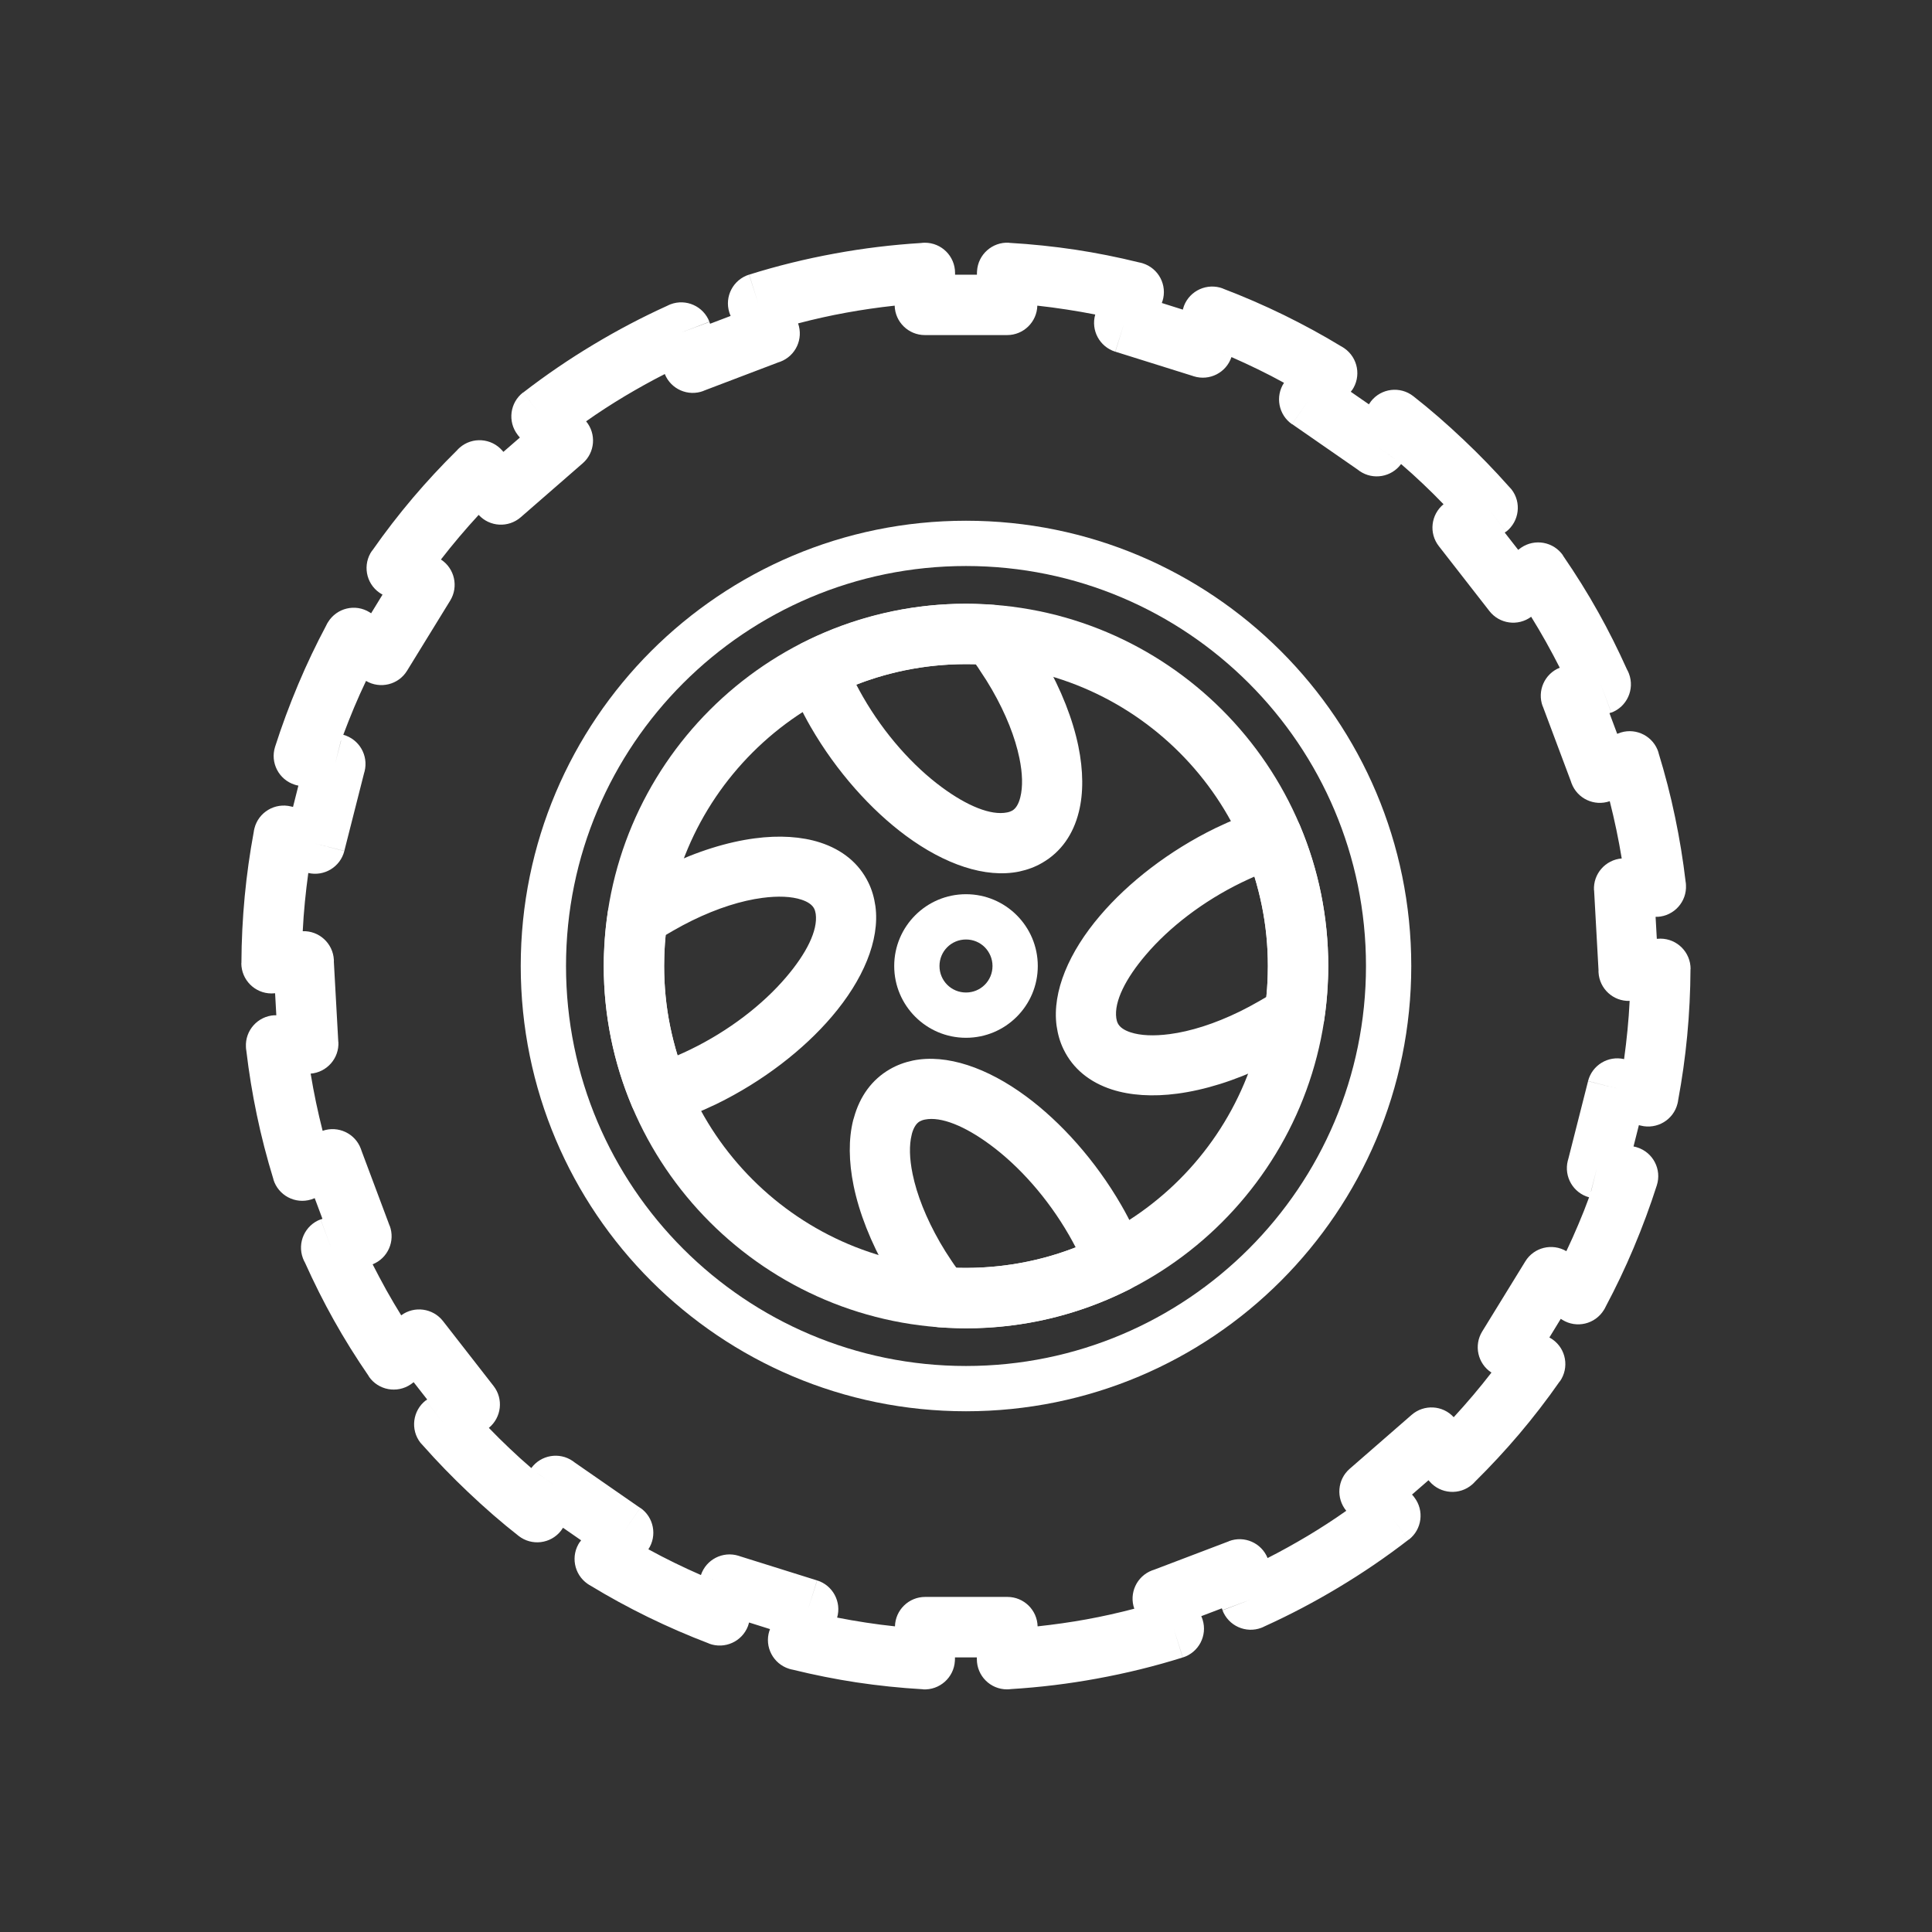
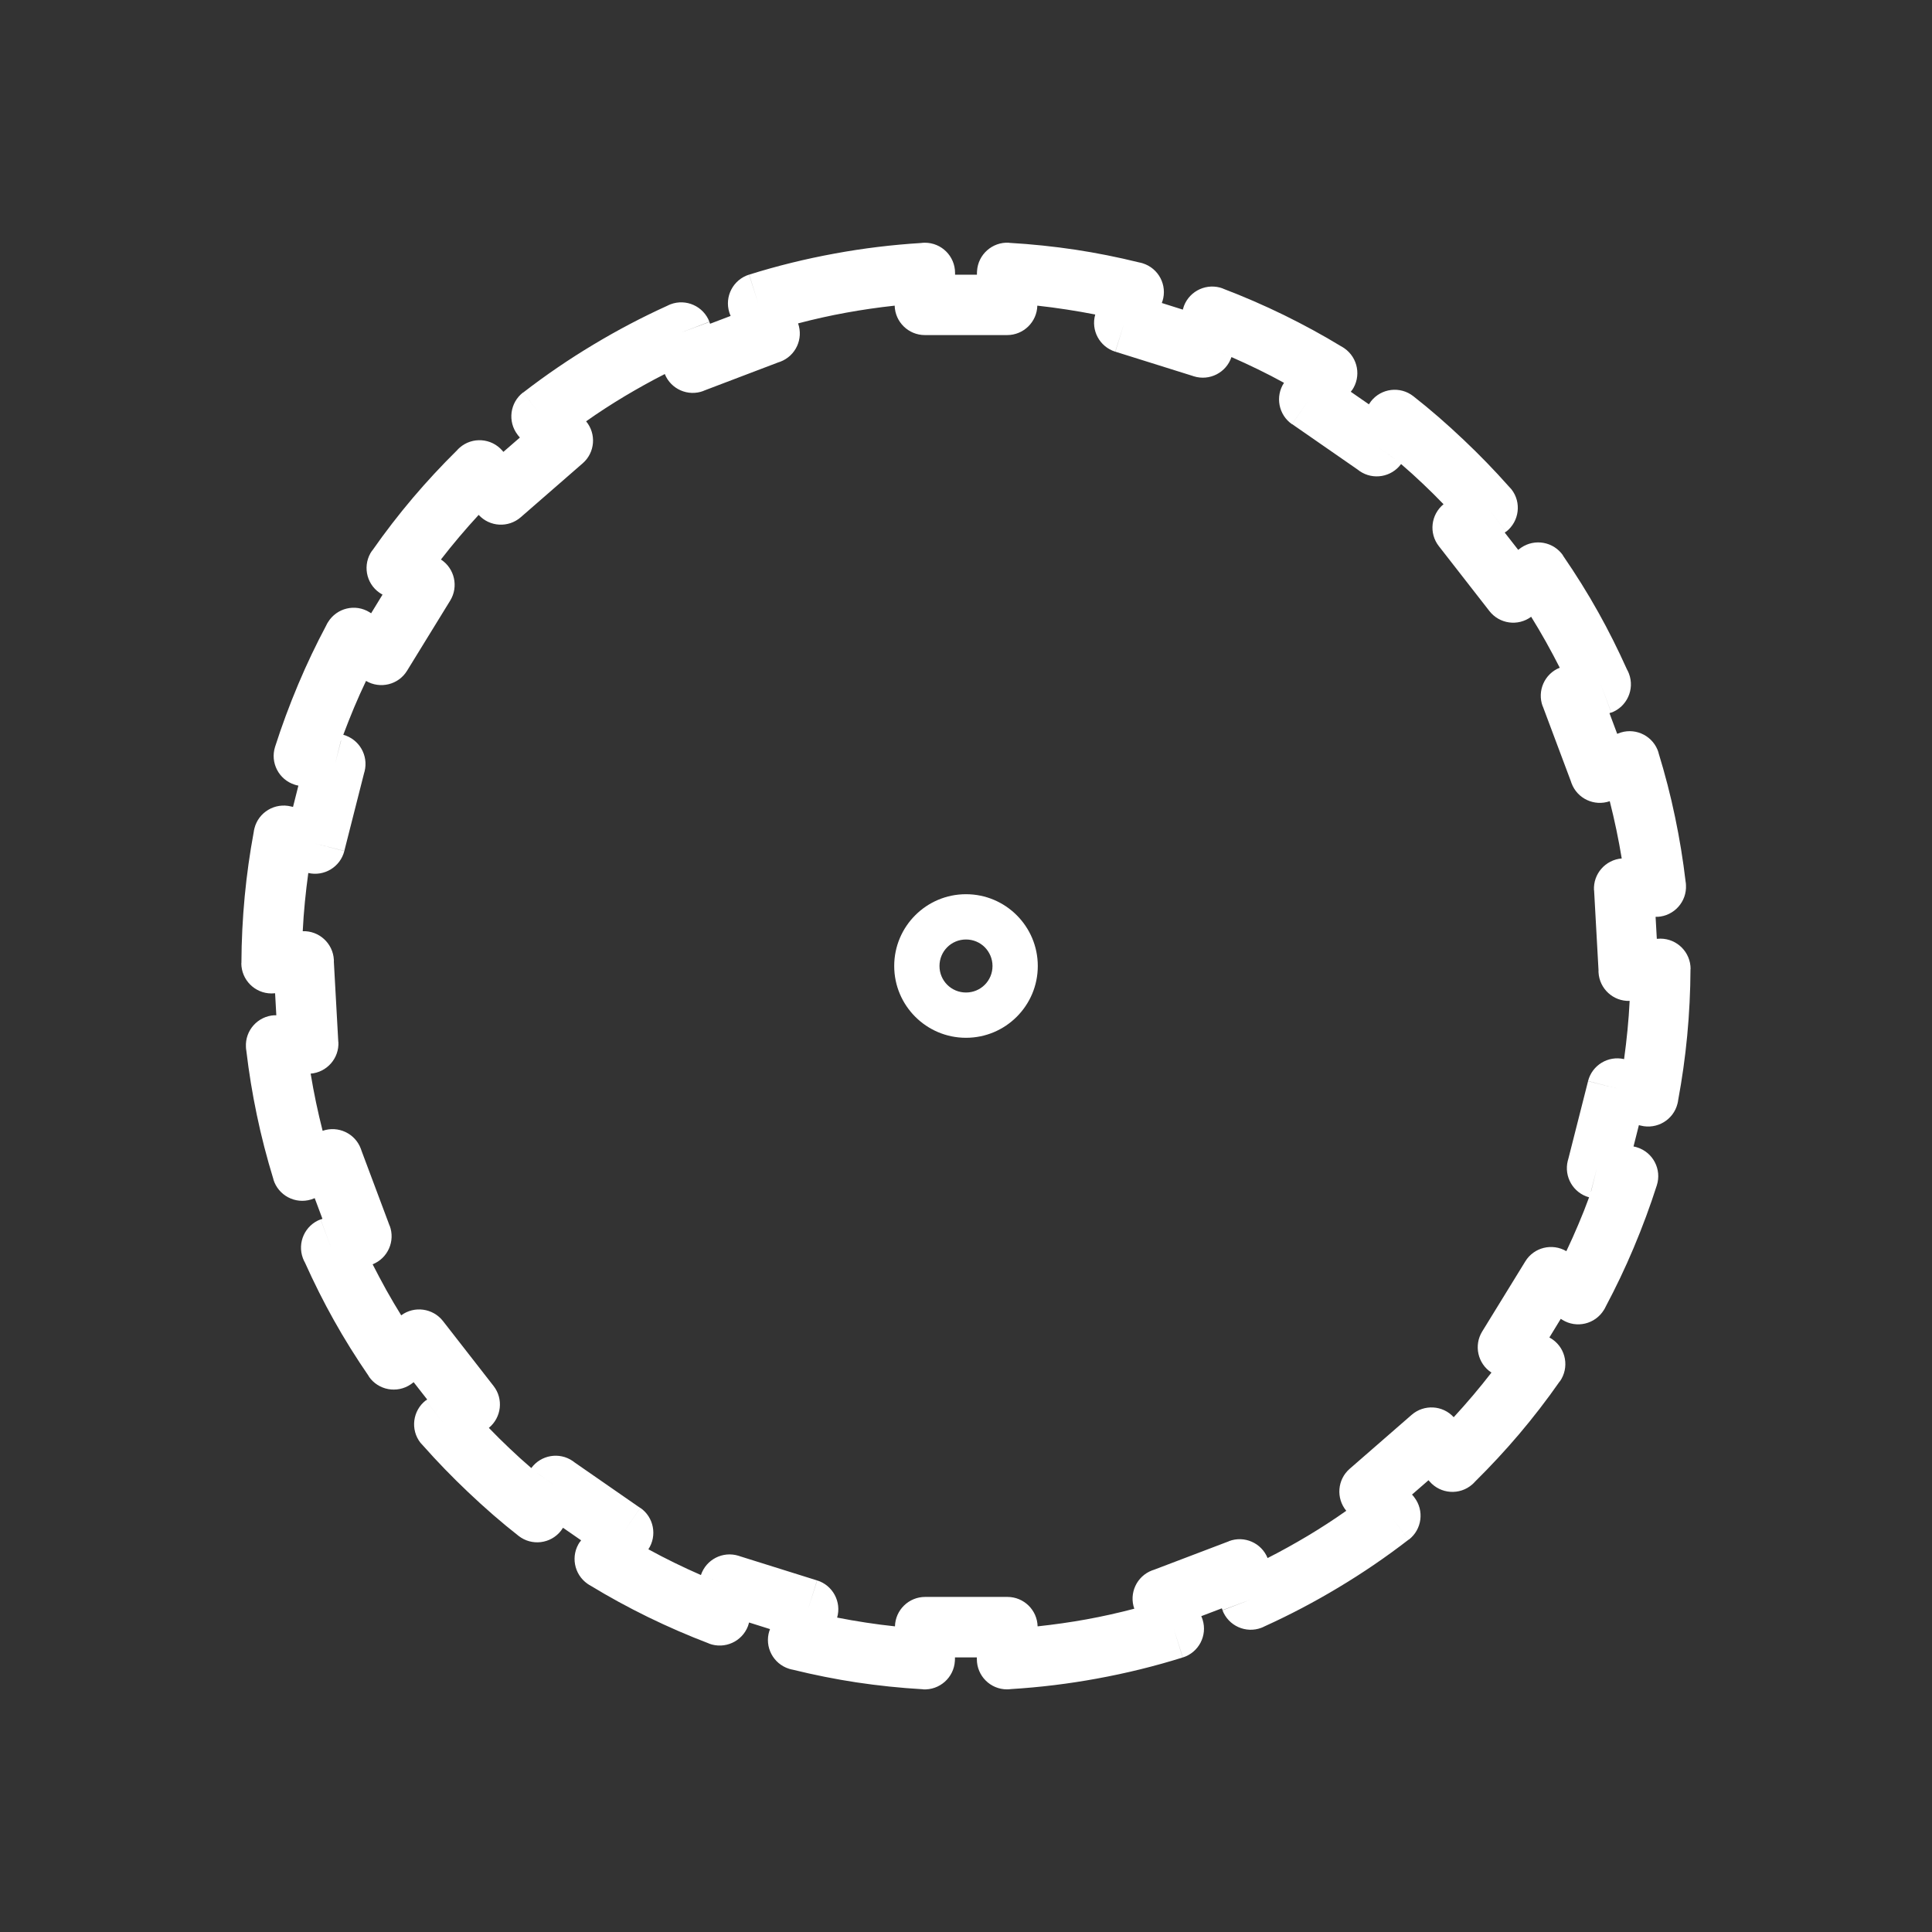
<svg xmlns="http://www.w3.org/2000/svg" version="1.1" id="Livello_1" x="0px" y="0px" viewBox="0 0 2048 2048" style="enable-background:new 0 0 2048 2048;" xml:space="preserve">
  <rect x="0" y="0" width="2048" height="2048" fill="#333333" stroke="none" />
  <style type="text/css">
	.st0{fill:#FFFFFF;}
	.st1{fill:none;}
</style>
  <g id="Layer_x0020_1">
    <path class="st0" d="M1035.6,291.2v-1.9h0c0-0.6,0-1.2,0.1-1.9c1-17.6,16.2-31.1,33.8-30.1l0,0.1c24.3,1.4,47.8,3.9,70.5,7.3   c22.4,3.4,44.9,7.9,67.2,13.4c1.4,0.2,2.7,0.6,4.1,1c16.9,5.3,26.3,23.2,21,40.1l-0.1,0l-0.6,2l22.2,7l0.1-0.2   c0.3-1.2,0.7-2.4,1.1-3.6c6.3-16.5,24.7-24.8,41.3-18.6l0,0.1c21.8,8.3,43.5,17.7,65,28.2c20.9,10.3,41,21.2,60.2,32.9   c1.2,0.6,2.4,1.4,3.6,2.2c14.5,10.1,18.1,30,8.1,44.5l-0.1-0.1l-1.2,1.7l19.2,13.3c0.7-1.1,1.4-2.1,2.2-3.2   c10.9-13.9,31-16.3,44.9-5.4l0,0c17.9,14,35.7,29.5,53.5,46.4c16.8,15.9,32.6,32.2,47.4,48.9c1.1,1.1,2.1,2.2,3.1,3.4   c10.9,13.9,8.3,34.1-5.6,44.9l-19.7-25.3l19.6,25.2l-1.4,1.1l14.3,18.3l0.6-0.5c0.8-0.6,1.6-1.2,2.4-1.8c14.6-10,34.5-6.3,44.5,8.2   l-0.1,0.1c13.6,19.8,26.2,39.9,37.5,60.2c10.6,18.9,20.7,39.1,30.3,60.4c0.8,1.5,1.6,3,2.2,4.7c6.2,16.6-2.2,35-18.7,41.2l-11.2-30   l11.1,29.9l-1.9,0.7l8.2,21.9c1.2-0.5,2.5-1,3.8-1.4c16.9-5.2,34.8,4.3,40,21.2l-30.6,9.4l30.5-9.4c6.9,22.5,12.9,45.4,17.7,68.7   c4.7,22.4,8.4,45.1,11.1,68c0.2,1.2,0.4,2.5,0.4,3.8c1,17.6-12.5,32.7-30.2,33.7l-1.8-32l1.8,31.9l-2,0.1l1.3,23.3   c1.3-0.1,2.5-0.2,3.9-0.2c17.7,0.1,31.9,14.5,31.9,32.1h-0.1c-0.1,24-1.3,47.7-3.5,70.9c-2.2,23.1-5.4,45.7-9.5,67.8   c-0.2,1.4-0.4,2.8-0.8,4.2c-4.3,17.1-21.7,27.5-38.9,23.2l0,0l-2-0.5l-5.7,22.6l0.4,0.1c1.2,0.2,2.3,0.5,3.5,0.9   c16.8,5.3,26.2,23.3,20.8,40.2l0,0c-7,21.9-15.2,44.1-24.6,66.4c-9.1,21.6-19,42.3-29.6,62.2c-0.5,1.2-1.2,2.4-1.9,3.5   c-9.3,15.1-29,19.8-44,10.5l16.8-27.3l-16.8,27.3l-1.7-1.1l-12.1,19.8l0.9,0.5c0.8,0.5,1.6,1,2.4,1.5c14.5,10.1,18,30.1,7.8,44.6   l-0.1-0.1c-13.8,19.8-28.3,38.5-43.2,56.1c-14.7,17.3-30.2,34-46.5,50.1c-0.9,1.1-2,2.1-3.1,3.1c-13.3,11.6-33.5,10.2-45.1-3.1   l24.1-21l-24.1,21l-1.2-1.4l-17.5,15.2l0.6,0.7c0.6,0.7,1.3,1.4,1.8,2.2c10.8,14,8.2,34.1-5.8,44.9l-19.6-25.3l19.5,25.2   c-23.8,18.4-48.7,35.4-74.6,50.9c-25.3,15.2-51.3,28.9-78,41c-1.1,0.6-2.3,1.1-3.5,1.6c-16.5,6.3-35-2-41.3-18.5l29.9-11.4   l-29.9,11.2l-0.7-1.9l-21.8,8.3c0.5,1.2,1,2.4,1.4,3.7c5.3,16.9-4.1,34.8-21,40.1l-9.6-30.5l9.5,30.5c-29.3,9.2-59.7,16.7-91,22.4   c-29.9,5.5-60.2,9.2-91,11.1c-1.4,0.2-2.8,0.3-4.2,0.3c-17.7,0-32-14.3-32-32v-1.9h-23.2v1.9h0c0,0.6,0,1.2-0.1,1.9   c-1,17.6-16.2,31.1-33.8,30.1l0-0.1c-24.3-1.4-47.8-3.9-70.5-7.3c-22.4-3.4-44.9-7.9-67.3-13.4c-1.4-0.2-2.7-0.6-4.1-1   c-16.9-5.3-26.3-23.2-21-40.1l0.1,0l0.6-2l-22.2-7l0,0.2c-0.3,1.2-0.7,2.4-1.1,3.6c-6.3,16.5-24.7,24.8-41.3,18.6l0-0.1   c-21.8-8.3-43.5-17.7-65-28.2c-21-10.3-41-21.2-60.2-32.9c-1.2-0.6-2.4-1.4-3.6-2.2c-14.5-10.1-18.1-30-8.1-44.5l0.1,0.1l1.2-1.7   l-19.2-13.3c-0.7,1.1-1.4,2.1-2.2,3.2c-10.9,13.9-31,16.3-44.9,5.4l0,0c-17.9-14-35.7-29.5-53.5-46.4   c-16.8-15.9-32.6-32.2-47.4-48.9c-1.1-1.1-2.1-2.2-3.1-3.4c-10.9-13.9-8.3-34.1,5.6-44.9l19.7,25.3l-19.6-25.2l1.4-1.1l-14.3-18.3   l-0.6,0.4c-0.8,0.6-1.6,1.3-2.4,1.8c-14.6,10-34.5,6.3-44.5-8.2l0.1-0.1c-13.6-19.8-26.2-39.9-37.5-60.2   c-10.6-18.9-20.7-39.1-30.3-60.4c-0.8-1.5-1.6-3-2.2-4.7c-6.2-16.6,2.2-35,18.7-41.2l11.2,30l-11.1-29.9l1.9-0.7l-8.2-21.9   c-1.2,0.5-2.5,1-3.8,1.4c-16.9,5.2-34.8-4.3-40-21.2l30.6-9.4l-30.5,9.4c-6.9-22.5-12.9-45.4-17.7-68.6c-4.7-22.4-8.4-45.1-11.1-68   c-0.2-1.2-0.4-2.5-0.4-3.8c-1-17.6,12.5-32.7,30.2-33.7l1.8,32l-1.8-31.9l2-0.1l-1.3-23.3c-1.3,0.1-2.5,0.2-3.9,0.2   c-17.7-0.1-31.9-14.5-31.9-32.1h0.1c0.1-24,1.3-47.7,3.5-70.9c2.2-23.1,5.4-45.7,9.5-67.8c0.2-1.4,0.4-2.8,0.8-4.2   c4.3-17.1,21.7-27.5,38.9-23.2l0,0l2,0.5l5.7-22.6l-0.4-0.1c-1.2-0.2-2.3-0.5-3.5-0.9c-16.8-5.3-26.2-23.3-20.8-40.2l0,0   c7-21.9,15.2-44.1,24.6-66.4c9.1-21.6,19-42.3,29.6-62.2c0.5-1.2,1.2-2.4,1.9-3.5c9.3-15.1,29-19.8,44-10.5l-16.8,27.3l16.8-27.3   l1.7,1.1l12.1-19.8l-0.9-0.5c-0.8-0.5-1.6-1-2.4-1.5c-14.5-10.1-18-30.1-7.8-44.6l0.1,0.1c13.8-19.8,28.3-38.5,43.2-56.1   c14.7-17.3,30.2-34,46.5-50.1c0.9-1.1,2-2.1,3.1-3.1c13.3-11.6,33.5-10.2,45.1,3.1l-24.1,21l24.1-21l1.2,1.4l17.5-15.2l-0.6-0.7   c-0.6-0.7-1.3-1.4-1.8-2.2c-10.8-14-8.2-34.1,5.8-44.9l19.6,25.3l-19.5-25.2c23.8-18.4,48.7-35.4,74.6-50.9   c25.3-15.2,51.3-28.9,78-41c1.1-0.6,2.3-1.1,3.5-1.6c16.5-6.3,35,2,41.3,18.5l-29.9,11.4l29.9-11.2l0.7,1.9l21.8-8.3   c-0.5-1.2-1-2.4-1.4-3.7c-5.3-16.9,4.1-34.8,21-40.1l9.6,30.5l-9.5-30.5c29.3-9.2,59.7-16.7,91-22.4c29.9-5.5,60.3-9.2,91-11.1   c1.4-0.2,2.8-0.3,4.2-0.3c17.7,0,32,14.3,32,32v1.9L1035.6,291.2L1035.6,291.2z M1099.6,324c-0.4,17.3-14.6,31.2-32,31.2h-87.2   c-17.4,0-31.6-13.9-32-31.2c-17.5,1.9-34.7,4.4-51.7,7.5c-17,3.1-34,6.9-50.7,11.3c5.8,16.4-2.5,34.4-18.8,40.6   c-0.7,0.3-1.4,0.5-2.1,0.7l-79.4,30.2l0,0.1c-16.3,6.2-34.5-1.8-41-17.9c-14.6,7.4-28.7,15.3-42.5,23.5   c-14,8.4-27.6,17.2-40.9,26.6c11,13.3,9.5,33.1-3.6,44.5c-0.2,0.2-0.5,0.4-0.7,0.6l-65,56.6l0,0c-13.1,11.4-32.9,10.3-44.6-2.5   c-7,7.6-13.8,15.3-20.5,23.2c-6.7,8-13.3,16-19.5,24.1c14.5,9.4,18.9,28.8,9.8,43.6c-0.2,0.3-0.3,0.5-0.5,0.8l-45.2,73.5l0,0   c-9.1,14.9-28.5,19.6-43.5,10.8c-4.5,9.4-8.7,18.8-12.7,28.3c-3.9,9.3-7.7,19-11.4,28.8c16.8,4.6,26.8,21.8,22.6,38.7   c-0.1,0.6-0.3,1.1-0.5,1.7l-21,82.7l-31-7.8l31,7.9c-4.3,16.9-21.3,27.2-38.2,23.3c-1.4,10.2-2.6,20.4-3.6,30.6   c-1,10.3-1.8,20.7-2.3,31.1c17.3-0.6,32,12.8,33,30.2c0,0.7,0.1,1.5,0,2.2l4.7,84.9l0.1,0c1,17.4-12.2,32.3-29.4,33.7   c1.7,10.3,3.6,20.5,5.7,30.5c2.1,10.1,4.5,20.2,7,30.1c16.4-5.7,34.4,2.7,40.5,19c0.3,0.9,0.6,1.8,0.9,2.6l29.6,79l0.1,0   c6.1,16.3-2,34.5-18.1,40.9c4.6,9,9.4,18.1,14.5,27.3c5.1,9.1,10.4,18.1,15.8,26.8c13.9-10.3,33.6-7.6,44.3,6.1   c0.2,0.3,0.5,0.6,0.7,0.9l52.9,67.9l0,0c10.7,13.7,8.4,33.4-5,44.4c7.2,7.5,14.6,14.8,22,21.8c7.3,7,15,13.9,23,20.8   c10.2-13.9,29.7-17.3,44-7.4c0.7,0.5,1.4,1,2,1.5l69.5,48.2l-18.1,26.2l18.2-26.3c14.3,9.9,18,29.5,8.5,43.9   c9.2,5,18.3,9.8,27.6,14.3c9.2,4.5,18.5,8.8,28.1,13c5.5-16.5,23.2-25.6,39.9-20.4c0.6,0.2,1.2,0.4,1.8,0.6l81.4,25.5l-9.5,30.5   l9.6-30.5c16.6,5.2,26,22.7,21.2,39.4c10,2,20.1,3.7,30.4,5.3c10.3,1.6,20.6,2.9,30.9,4c0.4-17.3,14.6-31.2,32-31.2h87.2   c17.4,0,31.6,13.9,32,31.2c17.5-1.9,34.7-4.3,51.7-7.4c17.1-3.1,34-6.9,50.8-11.3c-5.8-16.3,2.5-34.4,18.8-40.6   c0.7-0.3,1.4-0.5,2.1-0.7l79.4-30.2l0-0.1c16.3-6.2,34.5,1.8,41,17.9c14.6-7.4,28.7-15.3,42.5-23.5c14-8.4,27.6-17.2,40.9-26.6   c-11-13.3-9.5-33.1,3.6-44.5c0.2-0.2,0.5-0.4,0.7-0.6l65-56.6l0,0c13.1-11.4,32.9-10.3,44.6,2.5c7-7.6,13.8-15.3,20.5-23.2   c6.7-8,13.3-16,19.5-24.1c-14.5-9.4-18.9-28.8-9.8-43.6c0.2-0.3,0.3-0.5,0.5-0.8l45.2-73.5l0,0c9.1-14.9,28.5-19.6,43.5-10.8   c4.5-9.4,8.7-18.8,12.7-28.3c4-9.3,7.8-19,11.4-28.8c-16.8-4.6-26.8-21.8-22.6-38.7c0.1-0.6,0.3-1.1,0.5-1.7l21-82.7l31,7.8   l-31-7.9c4.3-16.9,21.3-27.2,38.2-23.3c1.4-10.2,2.6-20.4,3.6-30.6c1-10.3,1.8-20.7,2.3-31.1c-17.3,0.6-32-12.8-33-30.2   c0-0.7-0.1-1.5,0-2.2l-4.7-84.9l-0.1,0c-1-17.4,12.2-32.3,29.4-33.7c-1.7-10.3-3.6-20.4-5.7-30.5c-2.1-10.2-4.5-20.2-7-30.2   c-16.4,5.7-34.4-2.7-40.5-19c-0.3-0.9-0.6-1.8-0.9-2.6l-29.6-79l-0.1,0c-6.1-16.3,2-34.5,18.1-40.9c-4.6-9-9.4-18.1-14.5-27.2   c-5.1-9.1-10.4-18.1-15.8-26.8c-13.9,10.3-33.6,7.7-44.3-6.1c-0.2-0.3-0.4-0.6-0.7-0.9l-52.9-67.9l0,0c-10.7-13.7-8.4-33.4,5-44.4   c-7.2-7.5-14.6-14.8-22-21.8c-7.3-7-15-13.9-23-20.8c-10.2,13.9-29.7,17.3-44,7.4c-0.7-0.5-1.4-1-2-1.5l-69.5-48.2l18.1-26.2   l-18.2,26.3c-14.3-9.9-18-29.5-8.5-43.9c-9.1-5-18.3-9.8-27.6-14.3c-9.2-4.5-18.6-8.8-28.1-13c-5.5,16.5-23.2,25.6-39.9,20.4   c-0.6-0.2-1.2-0.4-1.8-0.6l-81.4-25.5l9.5-30.5l-9.6,30.5c-16.6-5.2-26-22.7-21.2-39.4c-10-2-20.1-3.7-30.4-5.3   C1120.1,326.5,1109.8,325.1,1099.6,324L1099.6,324z M361.6,784.8l-0.3,0.7l-6.1,24.2L361.6,784.8L361.6,784.8z M569.6,1561.7   l0.4,0.3l18.9,13L569.6,1561.7L569.6,1561.7z M748.8,1672.2l0.3,0.1l24.1,7.5L748.8,1672.2z M1686.4,1263.3l0.3-0.7l6.1-24.3   L1686.4,1263.3L1686.4,1263.3z M1478.4,486.3l-0.4-0.3l-18.9-13L1478.4,486.3L1478.4,486.3z M1299.3,375.8l-0.3-0.1l-24.2-7.5   L1299.3,375.8L1299.3,375.8z" />
-     <path class="st0" d="M1024,640c106,0,202,43,271.5,112.5C1365,822,1408,918,1408,1024c0,106-43,202-112.5,271.5   C1226,1365,1130,1408,1024,1408c-106,0-202-43-271.5-112.5C683,1226,640,1130,640,1024c0-106,43-202,112.5-271.5   C822,683,918,640,1024,640z M1250.3,797.7c-57.9-57.9-137.9-93.7-226.3-93.7s-168.4,35.8-226.3,93.7   C739.8,855.6,704,935.6,704,1024s35.8,168.4,93.7,226.3c57.9,57.9,137.9,93.7,226.3,93.7s168.4-35.8,226.3-93.7   c57.9-57.9,93.7-137.9,93.7-226.3S1308.2,855.6,1250.3,797.7z" />
-     <path class="st0" d="M1024,552c130.3,0,248.3,52.8,333.8,138.2c85.4,85.4,138.2,203.4,138.2,333.8s-52.8,248.3-138.2,333.8   S1154.3,1496,1024,1496s-248.3-52.8-333.8-138.2S552,1154.3,552,1024s52.8-248.3,138.2-333.8C775.7,604.8,893.7,552,1024,552   L1024,552z M1323.8,724.2C1247.1,647.5,1141.1,600,1024,600s-223.1,47.5-299.8,124.2C647.5,800.9,600,906.9,600,1024   s47.5,223.1,124.2,299.8c76.7,76.7,182.7,124.2,299.8,124.2c117.1,0,223.1-47.5,299.8-124.2c76.7-76.7,124.2-182.7,124.2-299.8   S1400.5,800.9,1323.8,724.2L1323.8,724.2z" />
-     <path class="st0" d="M1024,640c3,0,7.9,0.1,14.6,0.4c6.2,0.2,11.1,0.5,14.7,0.8l-2.4,31.9l2.4-31.9c10.3,0.8,19.1,6.4,24.4,14.4   c5,6.5,9.9,13.3,14.6,20.4c4.9,7.3,9.7,15.1,14.5,23.4c18.4,32,30.5,63.4,36.3,91.6c5.3,25.9,5.5,49.8,0.5,69.7   c-5.9,23.8-18.9,42.5-38.9,54c-7.4,4.3-15.5,7.3-24.4,9.2c-35.8,7.3-79-7.7-119.9-37.9c-37-27.3-73.6-68-101-115.4   c-4.8-8.3-9.1-16.6-13-24.7c-3.9-8.2-7.5-16.4-10.7-24.7l-0.1,0.1c-6.2-16.2,1.6-34.4,17.6-41c25.9-12.9,53.3-22.9,81.8-29.7   C963.7,643.6,993.4,640,1024,640L1024,640z M1034.3,704.1c-2.4,0-5.8-0.1-10.3-0.1c-25.6,0-50.4,3-74.2,8.6   c-14.5,3.4-28.5,7.8-42.1,13.1c2.2,4.3,4.6,8.6,7.1,13c22.8,39.6,53.1,73.4,83.7,95.9c26.7,19.7,51.9,30.1,69.1,26.6   c2.1-0.4,3.9-1.1,5.4-1.9c4-2.3,6.9-7.3,8.6-14.3c2.7-10.9,2.4-25-1-41.4c-4.5-21.9-14.2-46.7-29.1-72.6c-3.7-6.4-7.8-13-12.3-19.6   C1037.7,708.9,1036,706.5,1034.3,704.1L1034.3,704.1z M1379,877.6c9.4,22.7,16.6,46.3,21.5,70.7c4.9,24.5,7.5,49.8,7.5,75.6   c0,9.1-0.4,18.4-1.1,28.1c-0.7,9.6-1.7,18.9-3.1,28.1l-31.6-4.6l31.7,4.7c-1.5,10.3-7.7,18.7-16.2,23.3   c-7.4,4.9-14.5,9.3-21.3,13.2c-7.5,4.3-15.6,8.6-24.4,12.9c-33.1,16.1-65.3,25.9-93.9,29.7c-26.2,3.5-50,1.9-69.5-4.4   c-23.4-7.6-41.2-21.9-51.2-42.6c-3.7-7.5-6.1-15.9-7.4-25c-4.8-36.2,13.2-78.2,46.2-116.8c29.9-35.1,73.1-68.7,122.3-92.7   c8.1-3.9,16.6-7.7,25.5-11.2c8.6-3.4,17.2-6.4,25.5-9l0-0.1C1356,852.5,1373.4,861.5,1379,877.6L1379,877.6z M1337.8,960.9   c-2.2-10.8-4.9-21.4-8-31.7c-4.3,1.9-8.8,3.9-13.5,6.2c-41.2,20-77,47.8-101.6,76.7c-21.6,25.3-33.8,49.6-31.4,67.1   c0.3,2,0.8,3.9,1.6,5.5c2,4.1,6.7,7.4,13.5,9.6c10.6,3.5,24.8,4.1,41.5,1.9c22-2.9,47.4-10.8,74.4-24c6.5-3.2,13.3-6.8,20.4-10.9   c2.7-1.5,5.2-3,7.7-4.5c0.3-3.1,0.6-6.1,0.8-9.2c0.5-7.4,0.8-15.3,0.8-23.6C1344,1002.4,1341.9,981.2,1337.8,960.9L1337.8,960.9z    M1194.7,1368c-25.9,12.9-53.3,22.9-81.8,29.7c-28.6,6.8-58.3,10.4-88.9,10.4c-3,0-7.9-0.1-14.6-0.4c-6.2-0.2-11.1-0.5-14.7-0.8   l2.4-31.9l-2.4,31.9c-10.3-0.8-19.1-6.4-24.4-14.4c-5-6.5-9.9-13.3-14.6-20.4c-4.9-7.3-9.7-15.1-14.5-23.4   c-18.4-32-30.5-63.4-36.3-91.6c-5.3-25.9-5.5-49.7-0.5-69.7l0,0c0.2-0.9,0.5-1.7,0.8-2.6c6.2-22.6,19-40.4,38.1-51.4   c7.4-4.3,15.5-7.3,24.4-9.2c35.8-7.3,79,7.7,119.9,37.9c37,27.3,73.6,68,101,115.4c4.8,8.3,9.1,16.6,13.1,24.7   c3.9,8.2,7.5,16.4,10.7,24.7l0.1-0.1C1218.5,1343.1,1210.7,1361.3,1194.7,1368L1194.7,1368z M1098.2,1335.4   c14.5-3.4,28.5-7.8,42.1-13.1c-2.2-4.3-4.6-8.6-7.1-13c-22.8-39.6-53.1-73.4-83.7-95.9c-26.7-19.7-51.9-30.1-69.1-26.6   c-2.1,0.4-3.9,1.1-5.4,1.9c-3.7,2.1-6.4,6.5-8.2,12.6c-0.1,0.6-0.2,1.1-0.4,1.7l-31-7.8l31,7.8c-2.7,10.9-2.4,25,1,41.5   c4.5,21.9,14.2,46.7,29.1,72.6c3.7,6.4,7.8,13,12.3,19.6c1.7,2.5,3.3,4.9,5.1,7.3c2.4,0,5.8,0.1,10.3,0.1   C1049.6,1344,1074.4,1341,1098.2,1335.4z M669,1170.4c-9.4-22.7-16.6-46.3-21.5-70.7c-4.9-24.5-7.5-49.8-7.5-75.6   c0-9.1,0.4-18.4,1.1-28.1c0.7-9.6,1.7-19,3.1-28.1l31.6,4.6l-31.7-4.7c1.5-10.3,7.7-18.7,16.2-23.3c7.4-4.9,14.5-9.3,21.3-13.2   c7.5-4.3,15.6-8.6,24.4-12.9c33.1-16.1,65.3-25.9,93.9-29.7c26.2-3.5,50-1.9,69.5,4.4c23.4,7.6,41.2,21.9,51.2,42.6   c3.7,7.5,6.1,15.9,7.4,25c4.8,36.2-13.2,78.2-46.2,116.9c-29.9,35.1-73.1,68.7-122.3,92.7c-8.1,3.9-16.6,7.7-25.5,11.2   c-8.6,3.4-17.2,6.4-25.5,9l0,0.1C692,1195.5,674.6,1186.5,669,1170.4L669,1170.4z M710.2,1087.1c2.2,10.8,4.9,21.4,8,31.7   c4.3-1.9,8.8-3.9,13.5-6.2c41.2-20,77-47.8,101.6-76.7c21.6-25.3,33.8-49.6,31.4-67.1c-0.3-2-0.8-3.9-1.6-5.5   c-2-4.1-6.7-7.4-13.5-9.6c-10.6-3.5-24.8-4.1-41.5-1.9c-22,2.9-47.4,10.8-74.4,24c-6.5,3.2-13.3,6.8-20.4,10.9   c-2.7,1.5-5.2,3-7.7,4.5c-0.3,3.1-0.6,6.1-0.8,9.2c-0.5,7.4-0.8,15.3-0.8,23.6C704,1045.6,706.1,1066.8,710.2,1087.1L710.2,1087.1z   " />
    <path class="st0" d="M1024,947.9c21,0,40,8.5,53.8,22.3c13.8,13.8,22.3,32.8,22.3,53.8c0,21-8.5,40-22.3,53.8   c-13.8,13.8-32.8,22.3-53.8,22.3c-21,0-40-8.5-53.8-22.3c-13.8-13.8-22.3-32.8-22.3-53.8c0-21,8.5-40,22.3-53.8   C984,956.4,1003,947.9,1024,947.9L1024,947.9z M1043.9,1004.1c-5.1-5.1-12.1-8.2-19.9-8.2c-7.8,0-14.8,3.1-19.9,8.2   s-8.2,12.1-8.2,19.9s3.1,14.8,8.2,19.9c5.1,5.1,12.1,8.2,19.9,8.2c7.8,0,14.8-3.1,19.9-8.2s8.2-12.1,8.2-19.9   C1052.1,1016.2,1048.9,1009.2,1043.9,1004.1L1043.9,1004.1z" />
  </g>
-   <rect class="st1" width="2048" height="2048" />
</svg>